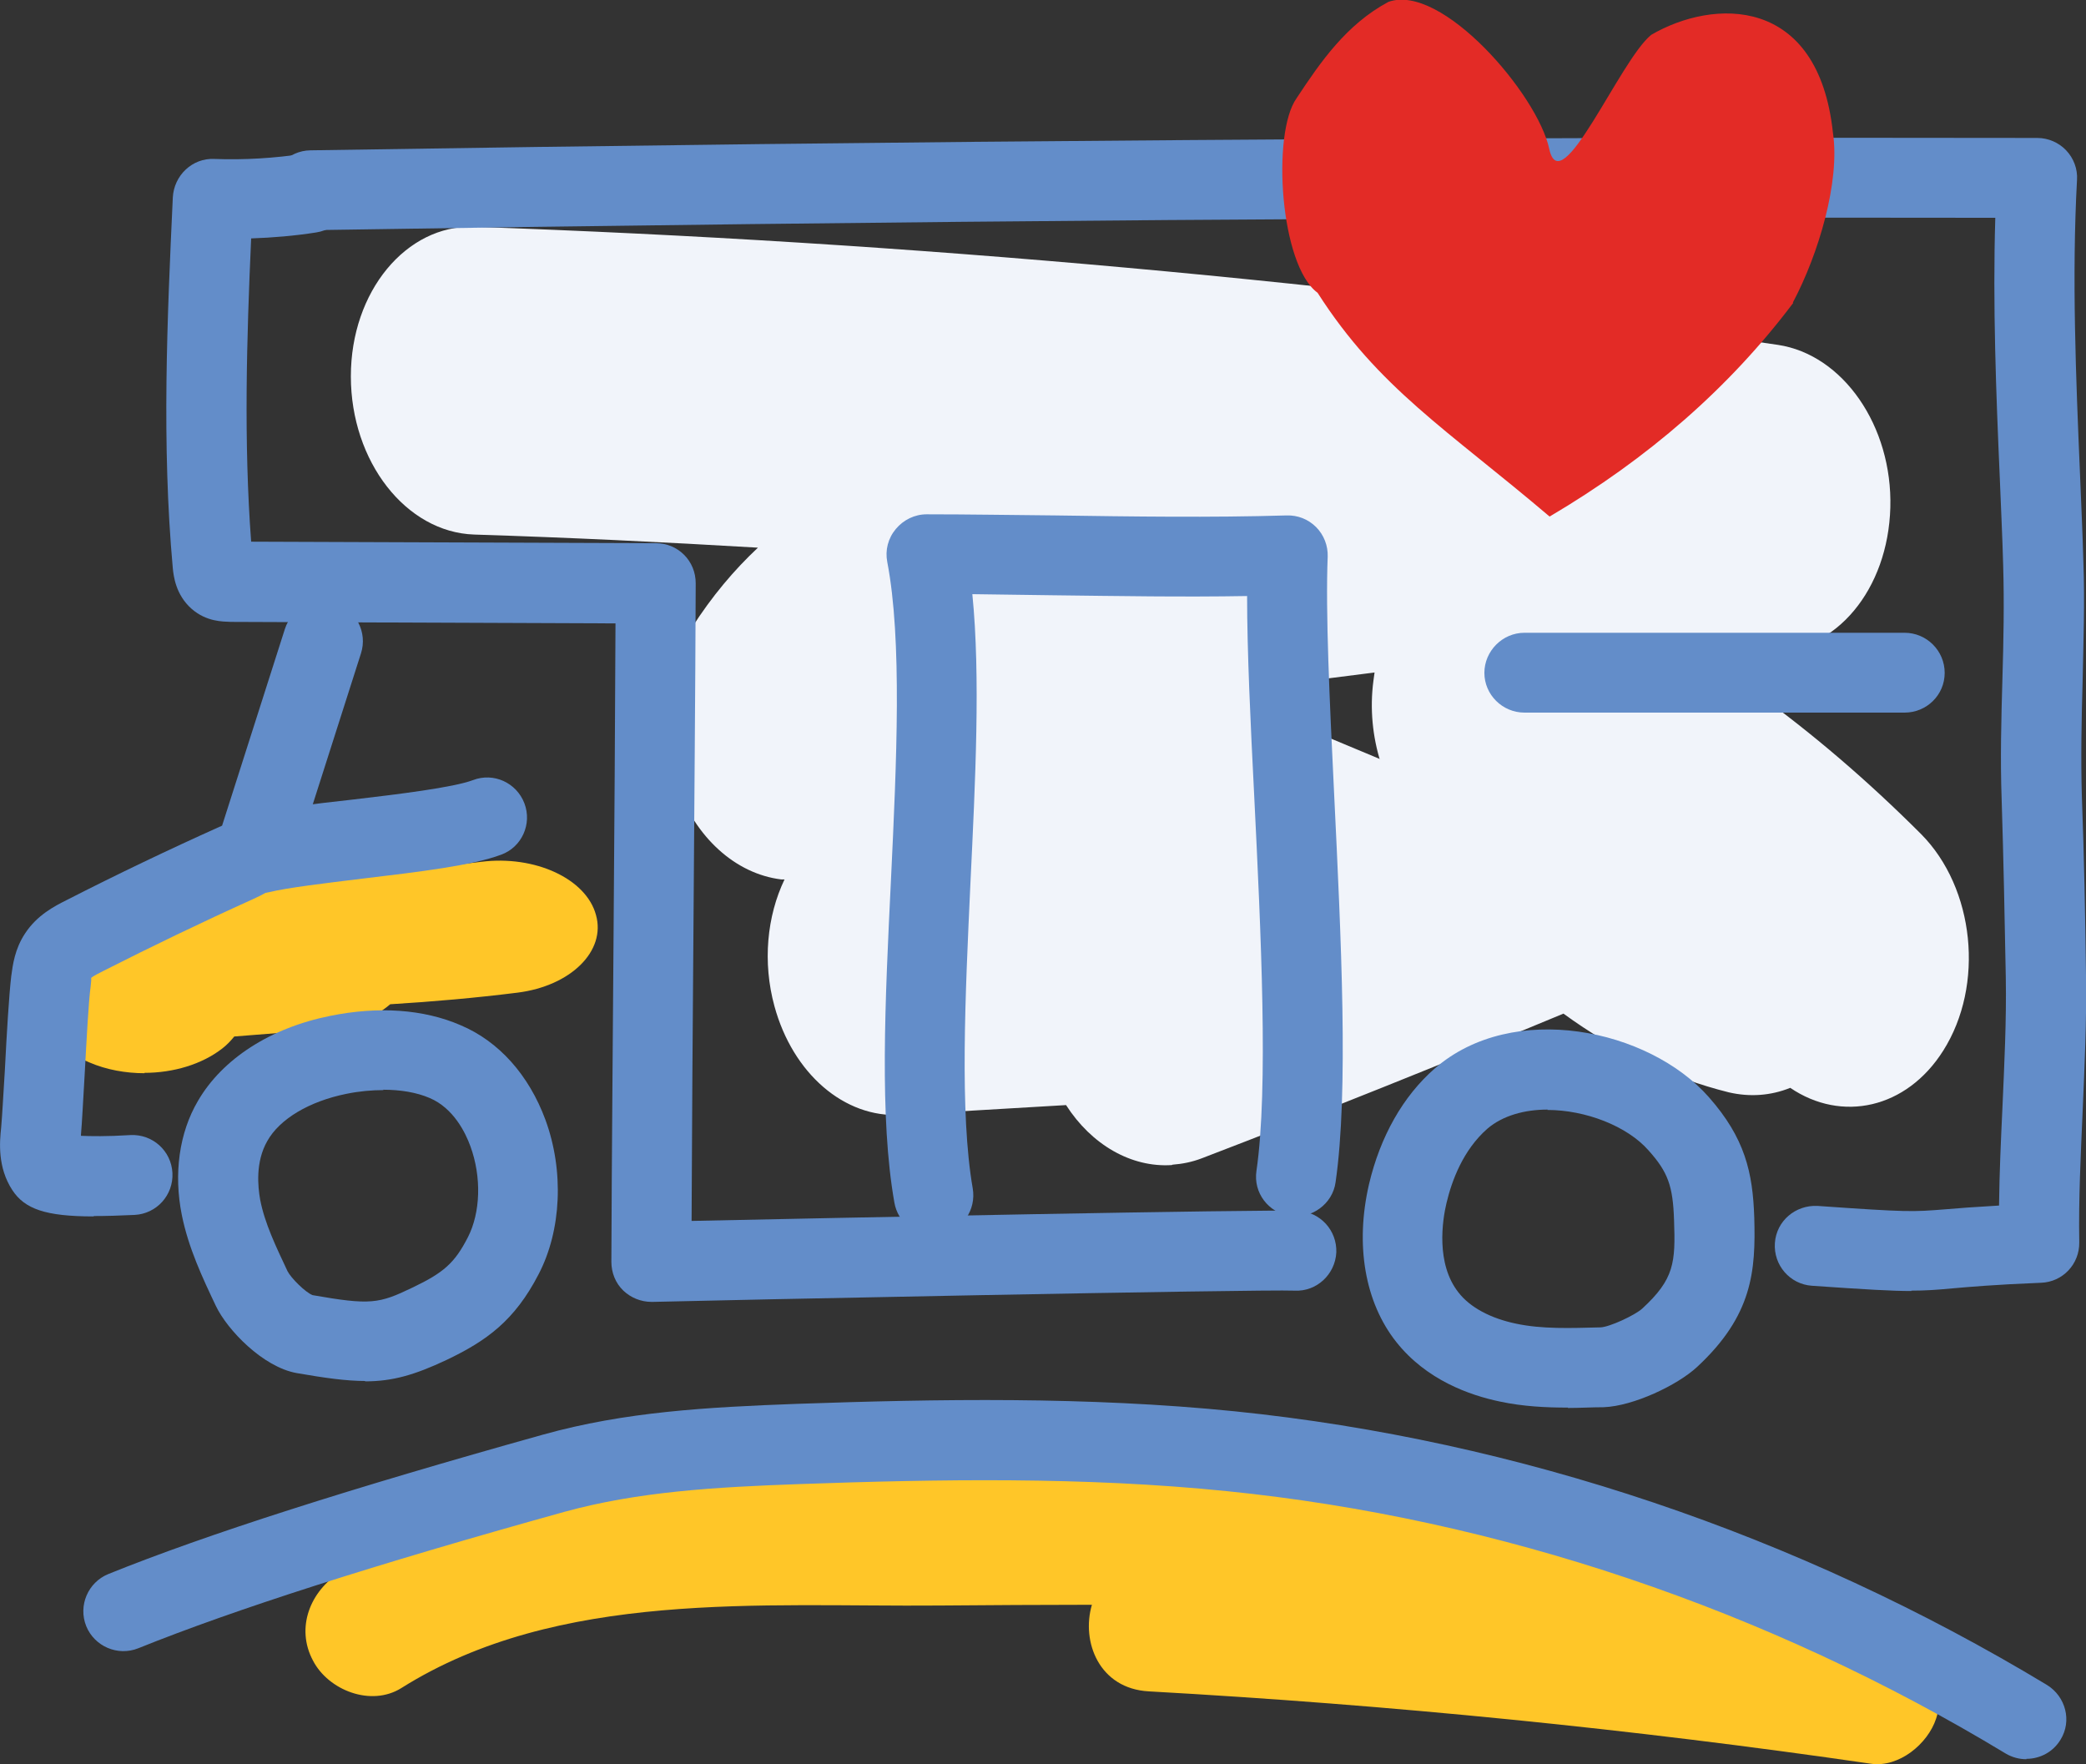
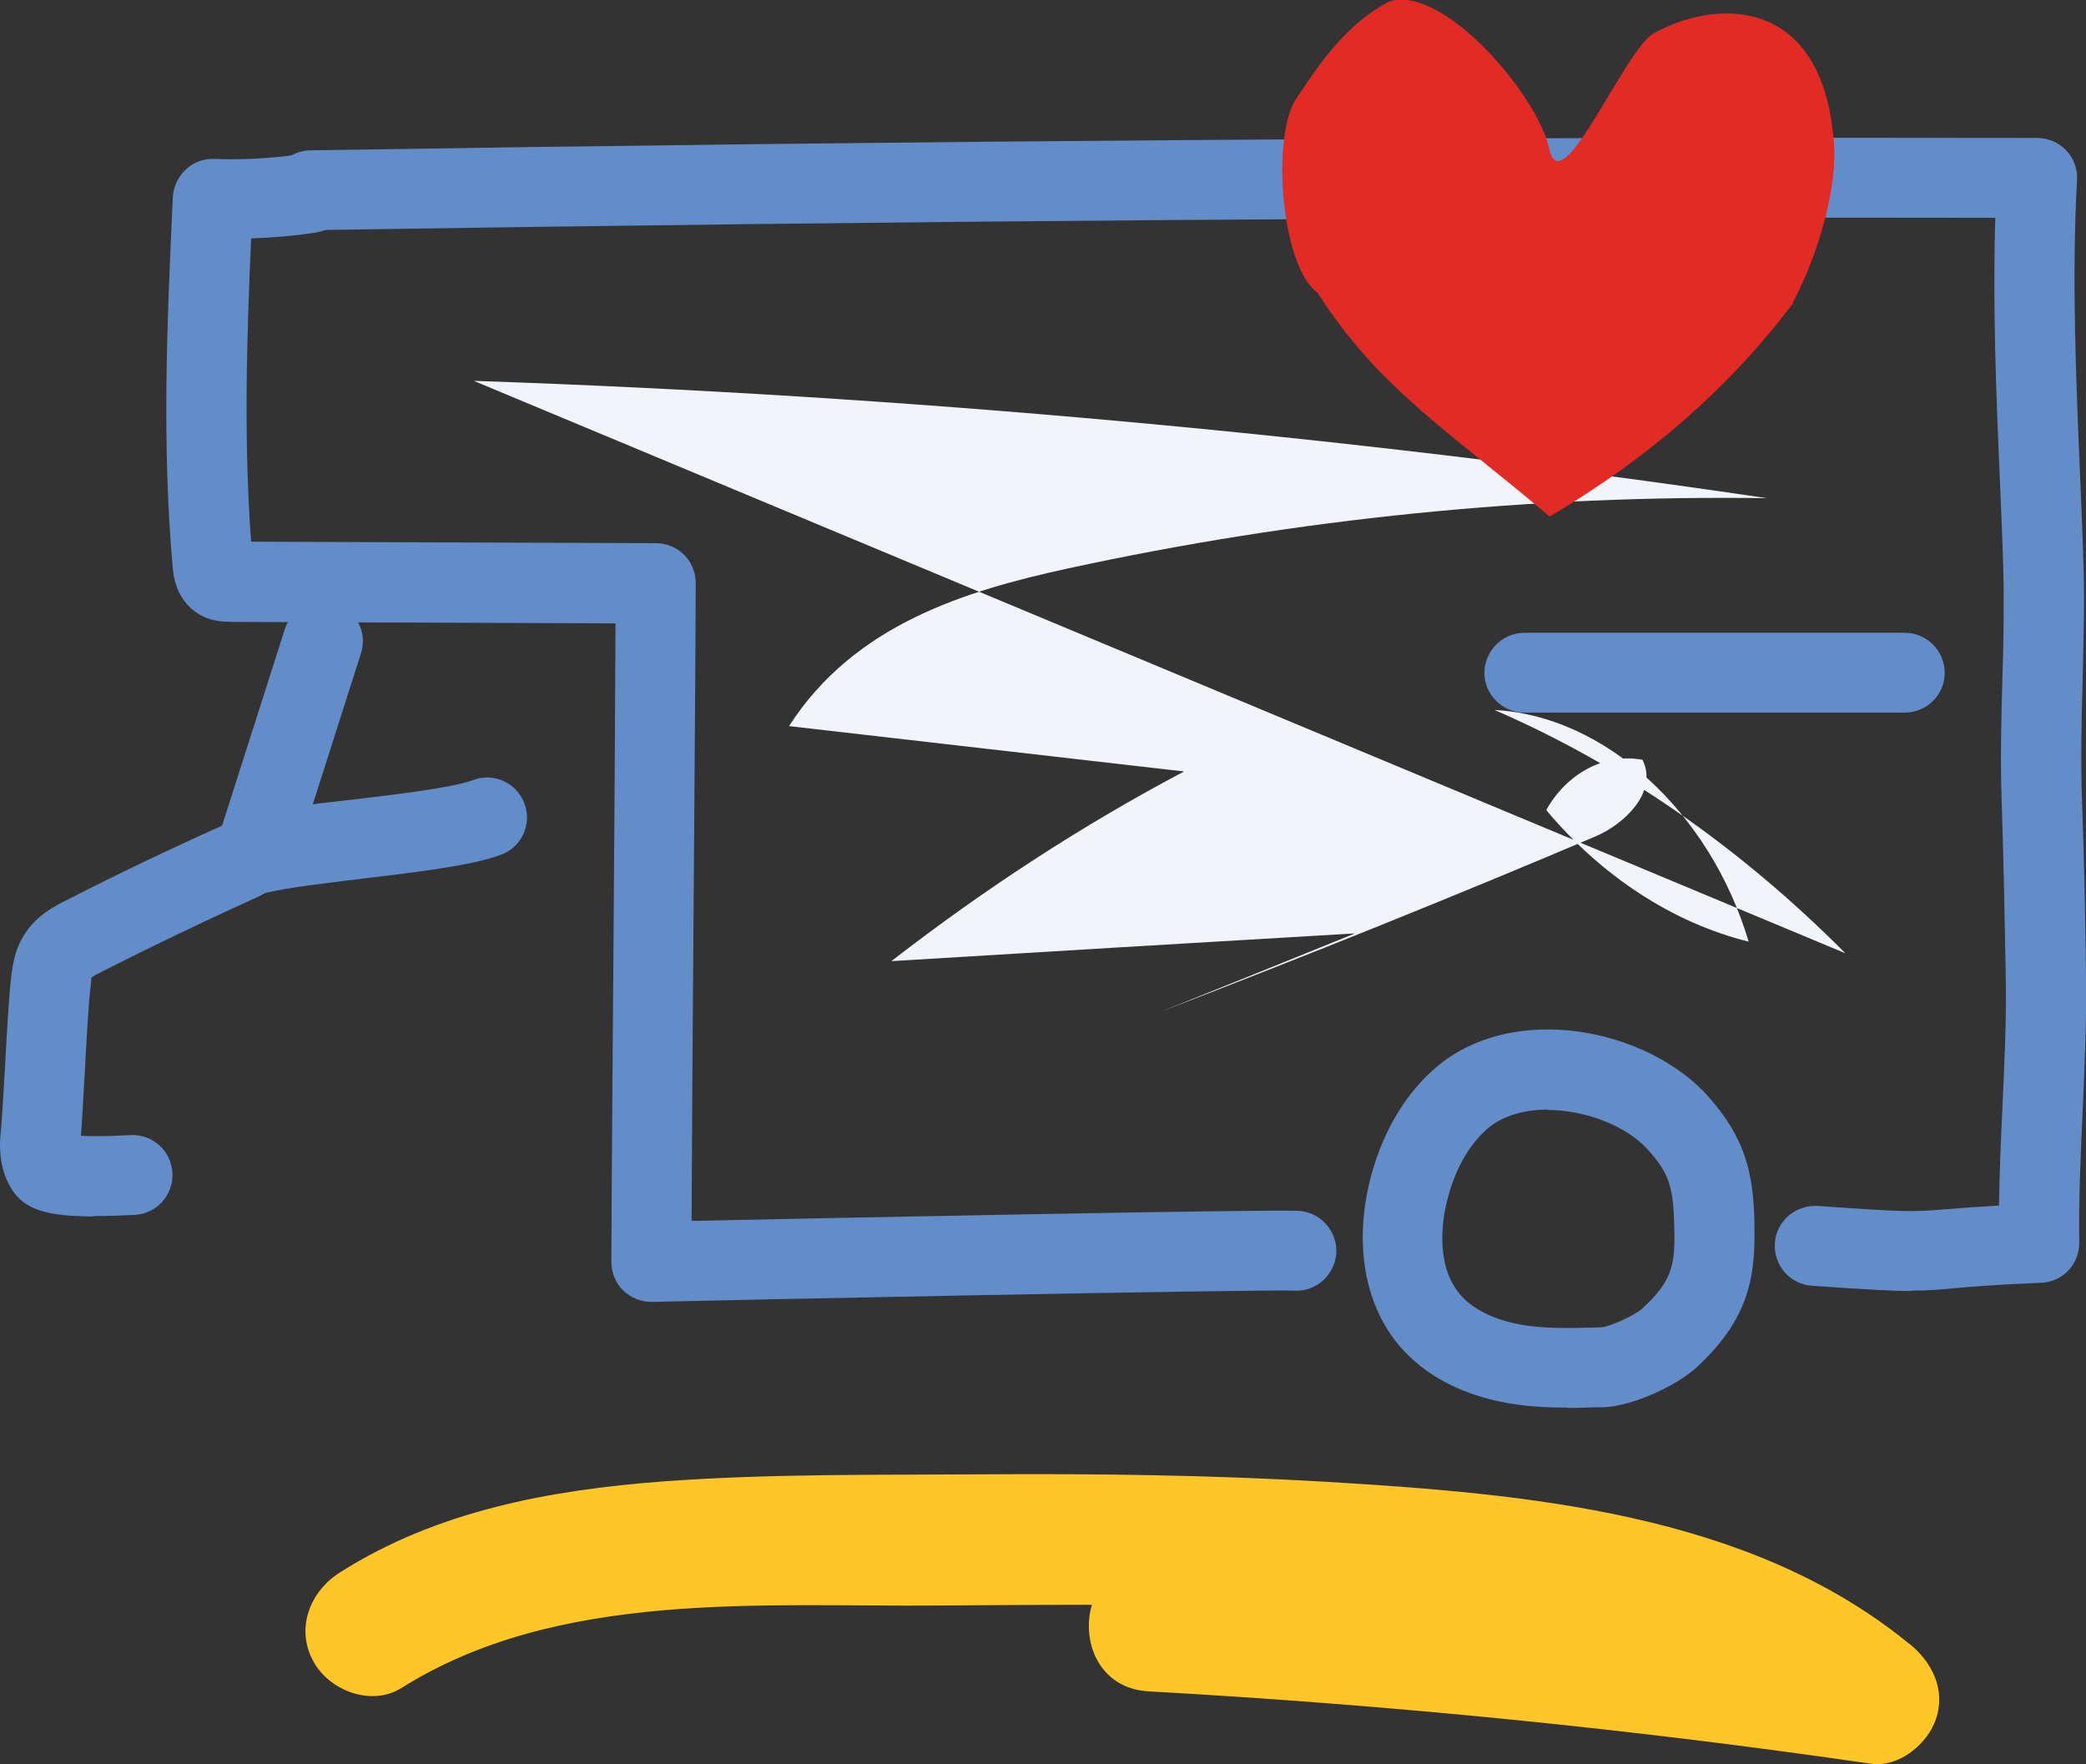
<svg xmlns="http://www.w3.org/2000/svg" id="Layer_2" data-name="Layer 2" viewBox="0 0 55.65 47.06">
  <rect x="0" y="0" width="55.65" height="47.06" fill="#333333" stroke="none" />
  <defs>
    <style> .cls-1 { fill: #e32b26; fill-rule: evenodd; } .cls-1, .cls-2, .cls-3, .cls-4 { stroke-width: 0px; } .cls-2 { fill: #f1f4fa; } .cls-3 { fill: #638dc9; } .cls-4 { fill: #ffc628; } </style>
  </defs>
  <g id="Layer_1-2" data-name="Layer 1">
    <path class="cls-2" d="m12.64,10.16c11.52.39,23.03,1.44,34.5,3.13-6.26-.09-12.5.54-18.63,1.87-2.76.6-5.72,1.5-7.46,4.21,3.51.4,7.02.81,10.54,1.21-2.71,1.43-5.32,3.13-7.81,5.06,4.12-.25,8.24-.5,12.37-.74-1.72.7-3.44,1.39-5.16,2.08,3.88-1.49,7.74-3.04,11.58-4.67.75-.32,1.67-1.17,1.25-2.04-.98-.19-2.01.34-2.57,1.34,1.49,1.78,3.39,3.01,5.4,3.51-1.03-3.47-3.85-6.03-6.78-6.18,3.38,1.46,6.56,3.67,9.36,6.49" />
-     <path class="cls-2" d="m31.26,31.08c-1.08.07-2.14-.54-2.82-1.6l-4.41.26c-1.5.09-2.88-1.1-3.37-2.9-.32-1.17-.2-2.4.27-3.38h-.09c-1.22-.15-2.29-1.12-2.79-2.53-.5-1.41-.34-3.02.41-4.19.53-.83,1.12-1.53,1.76-2.13-2.53-.15-5.05-.27-7.57-.35-1.82-.06-3.29-1.95-3.29-4.22,0-2.27,1.48-4.04,3.27-3.99,11.57.4,23.28,1.46,34.8,3.15,1.74.26,3.06,2.17,3,4.34-.06,2.18-1.45,3.87-3.22,3.84-.38,0-.76,0-1.13,0,.2.24.38.52.53.83.02.03.03.06.05.09.04.04.08.09.12.13,1.56,1.12,3.05,2.4,4.47,3.82,1.43,1.44,1.7,4.03.59,5.78-.98,1.55-2.71,1.92-4.08.99-.52.21-1.08.25-1.64.12-1.53-.38-3.04-1.1-4.41-2.1-3.2,1.33-6.44,2.63-9.65,3.86-.26.1-.52.15-.78.17m3.61-10.22l.77-.05c.39-.16.78-.32,1.17-.47-.21-.67-.29-1.42-.19-2.17.01-.08.02-.15.03-.22-.8.1-1.6.2-2.4.32.28.5.48,1.07.57,1.69.04.3.06.6.05.9" />
-     <path class="cls-4" d="m3.86,28.63c-.5,0-1.02-.09-1.48-.29-1.18-.49-1.65-1.47-1.12-2.32.08-.13.19-.26.31-.37.05-.14.12-.29.22-.42.4-.53,1.16-.89,2.03-.96l.89-.07c.46-.54,1.31-.9,2.28-.9.02,0,.05,0,.07,0,1.96.04,3.91-.07,5.78-.31,1.43-.18,2.8.45,3.06,1.42.27.96-.67,1.89-2.09,2.07-1.12.14-2.25.24-3.4.31-.43.37-1.05.61-1.76.67l-2.4.19c-.09.11-.19.22-.32.32-.54.42-1.3.65-2.08.65" />
    <path class="cls-4" d="m50.92,43.84c-4.27-3.49-10.23-3.99-15.53-4.31-3.04-.18-6.1-.22-9.15-.2-2.85.02-5.72-.02-8.56.19-3.01.23-6.01.78-8.6,2.42-.8.5-1.2,1.48-.73,2.36.41.79,1.55,1.24,2.36.73,4.18-2.63,9.61-2.16,14.35-2.2,1.35-.01,2.71-.02,4.07-.02-.29.98.19,2.24,1.52,2.31,6.44.36,12.87,1,19.26,1.93.75.11,1.52-.53,1.74-1.2.26-.79-.11-1.51-.71-2" />
-     <path class="cls-3" d="m54.06,46.93c-.19,0-.38-.05-.55-.15-6.36-3.85-13.55-6.27-20.77-7-3.82-.39-7.74-.32-11.4-.19-2.27.08-4.31.2-6.28.74-5.07,1.41-8.79,2.6-11.37,3.64-.55.22-1.17-.05-1.39-.59-.22-.55.05-1.17.59-1.39,2.65-1.07,6.45-2.28,11.6-3.72,2.19-.61,4.36-.73,6.77-.82,3.74-.13,7.74-.2,11.69.2,7.54.77,15.02,3.29,21.66,7.3.5.31.67.96.36,1.46-.2.33-.55.51-.91.51" />
    <path class="cls-3" d="m17.38,34.73c-.28,0-.55-.11-.75-.3-.21-.2-.32-.48-.32-.77.01-2.92.04-5.92.06-8.91.02-2.73.04-5.45.05-8.12l-10.26-.04c-.22-.01-.65,0-1.05-.35-.43-.38-.48-.89-.5-1.08-.3-3.31-.15-6.66,0-9.89.03-.59.52-1.06,1.11-1.03.8.03,1.6-.02,2.4-.14.59-.09,1.13.31,1.21.89.09.58-.31,1.12-.89,1.21-.57.09-1.16.14-1.74.16-.12,2.68-.2,5.42,0,8.09l10.8.04c.28,0,.55.11.75.31.2.2.31.47.31.76-.01,3.02-.04,6.11-.06,9.2-.02,2.62-.04,5.24-.05,7.81,3.7-.08,15.24-.31,16.18-.27.59.03,1.04.52,1.02,1.11-.03.59-.53,1.05-1.11,1.02-.93-.04-15.68.26-17.13.3h-.03" />
-     <path class="cls-3" d="m24.91,32.96c-.51,0-.96-.36-1.05-.88-.4-2.26-.25-5.35-.09-8.63.15-3.13.3-6.38-.1-8.46-.06-.31.02-.63.23-.88.2-.24.5-.39.82-.39,1.13,0,2.28.02,3.44.03,2.04.03,4.15.06,6.16,0,.3-.01.58.1.79.31.21.21.32.5.31.79-.06,1.48.05,3.82.17,6.29.19,3.93.39,7.99.04,10.4-.08.58-.64.98-1.21.9-.58-.09-.99-.62-.9-1.21.32-2.2.12-6.34-.06-9.99-.1-1.97-.19-3.86-.19-5.34-1.71.03-3.45,0-5.15-.02-.73-.01-1.46-.02-2.18-.03.22,2.2.08,4.99-.05,7.69-.14,3.02-.29,6.14.06,8.16.1.58-.28,1.13-.86,1.23-.06.01-.12.02-.19.02" />
    <path class="cls-3" d="m2.5,32.45c-1.29,0-1.84-.2-2.17-.7-.4-.61-.34-1.29-.3-1.66.03-.33.06-.92.1-1.55.05-.98.11-1.99.17-2.5.04-.29.09-.72.37-1.14.32-.49.79-.73,1.11-.89,1.33-.68,2.71-1.34,4.09-1.96.02,0,.04-.02.06-.03,0,0,0,0,0-.01l1.67-5.23c.18-.56.78-.87,1.34-.69.56.18.87.78.69,1.34l-1.67,5.23c-.06.18-.15.49-.4.77-.27.31-.6.46-.82.56-1.35.61-2.7,1.26-4,1.92-.08.04-.26.13-.31.18.01,0,0,.14-.01.21-.06.43-.11,1.45-.16,2.34-.04.67-.07,1.29-.1,1.63,0,0,0,.02,0,.03.26.01.68.02,1.32-.02.59-.03,1.09.42,1.12,1.01.03.59-.42,1.09-1.01,1.12-.41.02-.77.03-1.09.03" />
    <path class="cls-3" d="m6.91,23.84c-.48,0-.91-.32-1.03-.8-.15-.57.2-1.15.77-1.3.63-.16,1.66-.29,2.76-.41,1.19-.14,2.68-.32,3.21-.52.55-.21,1.16.07,1.37.62.21.55-.07,1.17-.62,1.37-.77.29-2.2.46-3.71.64-.98.12-1.99.24-2.48.36-.09.02-.18.03-.27.03" />
    <path class="cls-3" d="m41.83,37.55c-.59,0-1.2-.03-1.81-.16-.82-.17-1.97-.58-2.77-1.59-.84-1.06-1.1-2.59-.73-4.2.3-1.28.91-2.36,1.76-3.1,2.08-1.81,5.7-1.06,7.31.77.96,1.09,1.17,2,1.21,3.21.04,1.42-.04,2.61-1.53,3.99-.52.48-1.69,1.04-2.49,1.07-.31,0-.63.02-.95.02m-.54-7.96c-.62,0-1.2.16-1.61.51h0c-.65.57-.95,1.39-1.09,1.98-.11.46-.29,1.62.32,2.39.31.4.86.69,1.53.83.7.15,1.46.12,2.26.1.24-.01.91-.32,1.11-.5.86-.79.89-1.23.85-2.36-.03-.91-.16-1.28-.68-1.86-.57-.65-1.68-1.08-2.7-1.08m-2.3-.29h0,0Z" />
-     <path class="cls-3" d="m9.74,36.84c-.5,0-1.07-.08-1.82-.21-.91-.16-1.86-1.16-2.16-1.79-.36-.76-.73-1.54-.91-2.43-.22-1.1-.07-2.19.43-3.04.65-1.12,1.93-1.95,3.53-2.27,1.28-.26,2.49-.18,3.48.25,1.02.43,1.82,1.33,2.26,2.52.5,1.36.43,2.95-.18,4.12-.64,1.24-1.39,1.78-2.46,2.29-.85.4-1.44.57-2.17.57m.49-7.77c-.31,0-.65.03-.99.1-.99.2-1.78.67-2.11,1.26-.32.56-.25,1.22-.19,1.56.12.63.42,1.25.73,1.91.09.18.48.57.67.64,1.54.27,1.77.23,2.66-.2.84-.4,1.13-.66,1.48-1.34.34-.66.37-1.61.07-2.43-.13-.36-.45-1.02-1.09-1.29,0,0,0,0,0,0-.35-.15-.78-.22-1.24-.22" />
    <path class="cls-3" d="m50.99,34.44c-.52,0-1.2-.04-2.65-.14-.59-.04-1.03-.55-.99-1.14.04-.59.55-1.02,1.14-.99,2.42.17,2.53.16,3.41.09.33-.03.76-.06,1.43-.1.01-.88.05-1.75.09-2.6.05-1.15.11-2.34.09-3.49-.03-1.58-.06-3.15-.11-4.73-.04-1.09-.01-2.18.02-3.23.03-1,.05-2.03.02-3.03-.02-.77-.06-1.55-.09-2.33-.1-2.28-.19-4.62-.12-6.94-14.99-.03-28.9.08-44.92.33-.55.02-1.07-.46-1.08-1.05,0-.59.46-1.07,1.05-1.08,16.43-.26,30.64-.36,46.07-.33.29,0,.57.12.77.33.2.21.31.5.29.79-.14,2.58-.03,5.26.08,7.85.03.78.07,1.57.09,2.35.04,1.06,0,2.13-.02,3.16-.03,1.02-.05,2.08-.02,3.1.06,1.59.09,3.18.11,4.76.02,1.22-.04,2.45-.09,3.63-.05,1.15-.11,2.34-.09,3.49.01.58-.44,1.06-1.02,1.08-1.25.05-1.91.11-2.37.15-.43.04-.71.06-1.09.06" />
    <path class="cls-1" d="m47.84,8.08c-1.7,2.26-3.87,4.15-6.5,5.7-2.73-2.32-4.56-3.42-6.19-5.97-1-.73-1.23-4.25-.56-5.19.64-.97,1.33-1.97,2.45-2.57,1.42-.51,3.98,2.47,4.29,3.92.31,1.45,1.88-2.36,2.72-3.04,1.66-.97,4.46-1.06,4.85,2.62.19,1.29-.38,3.22-1.07,4.52" />
    <path class="cls-3" d="m50.81,19.01h-10.14c-.59,0-1.07-.48-1.07-1.06s.48-1.07,1.07-1.07h10.14c.59,0,1.07.48,1.07,1.07s-.48,1.06-1.07,1.06" />
  </g>
</svg>